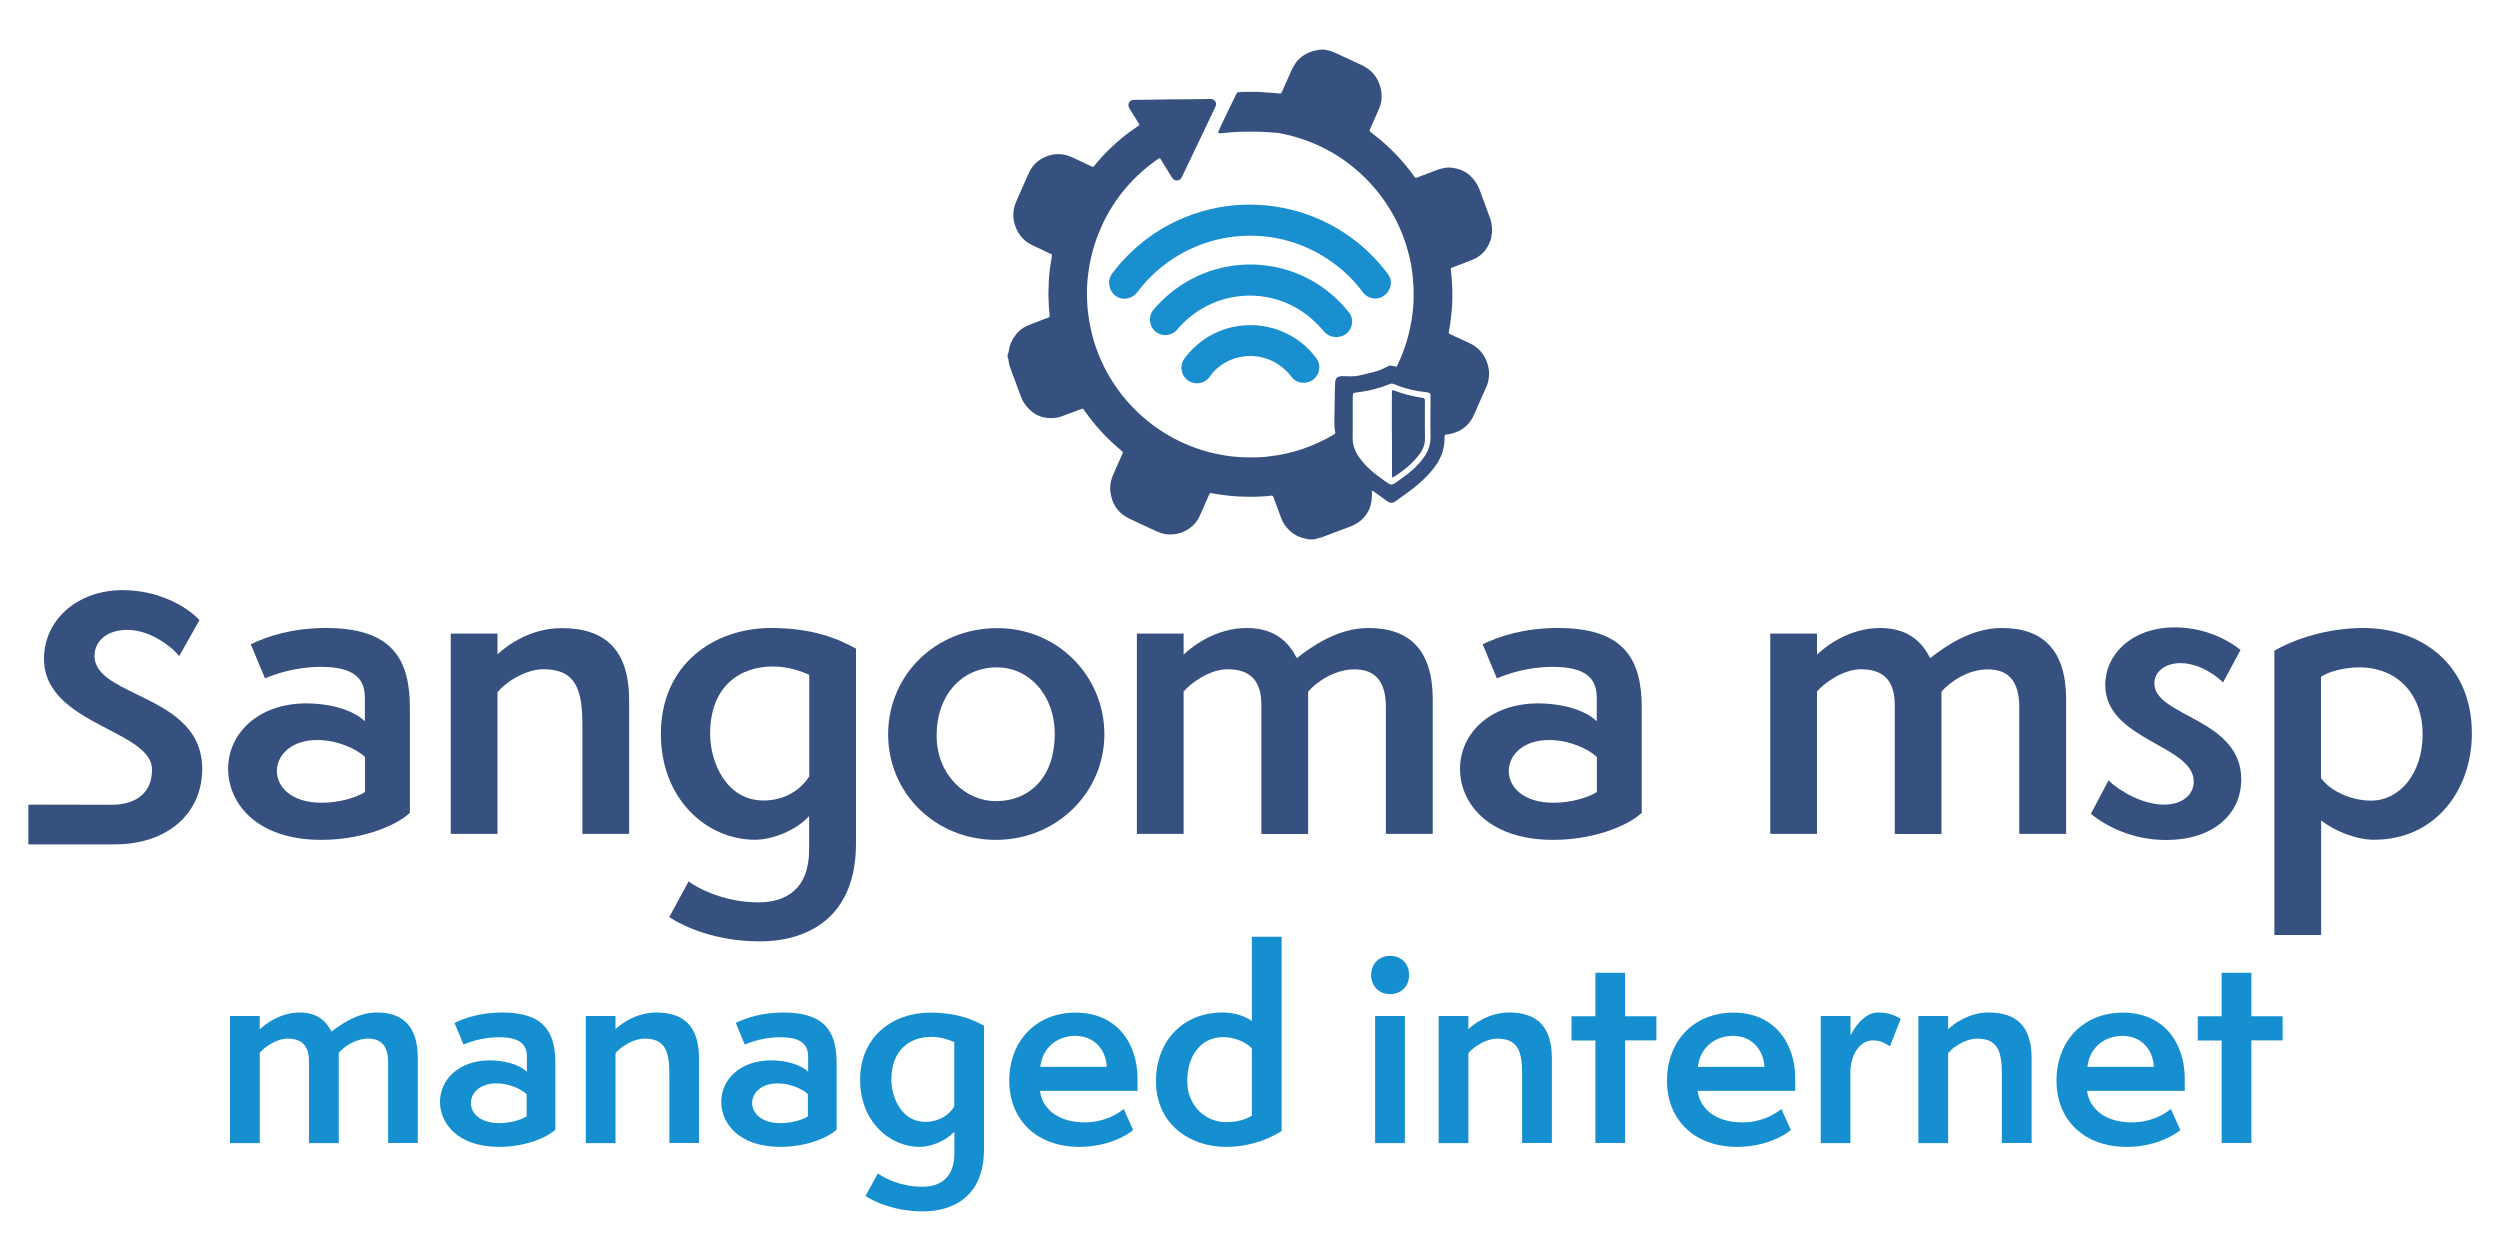
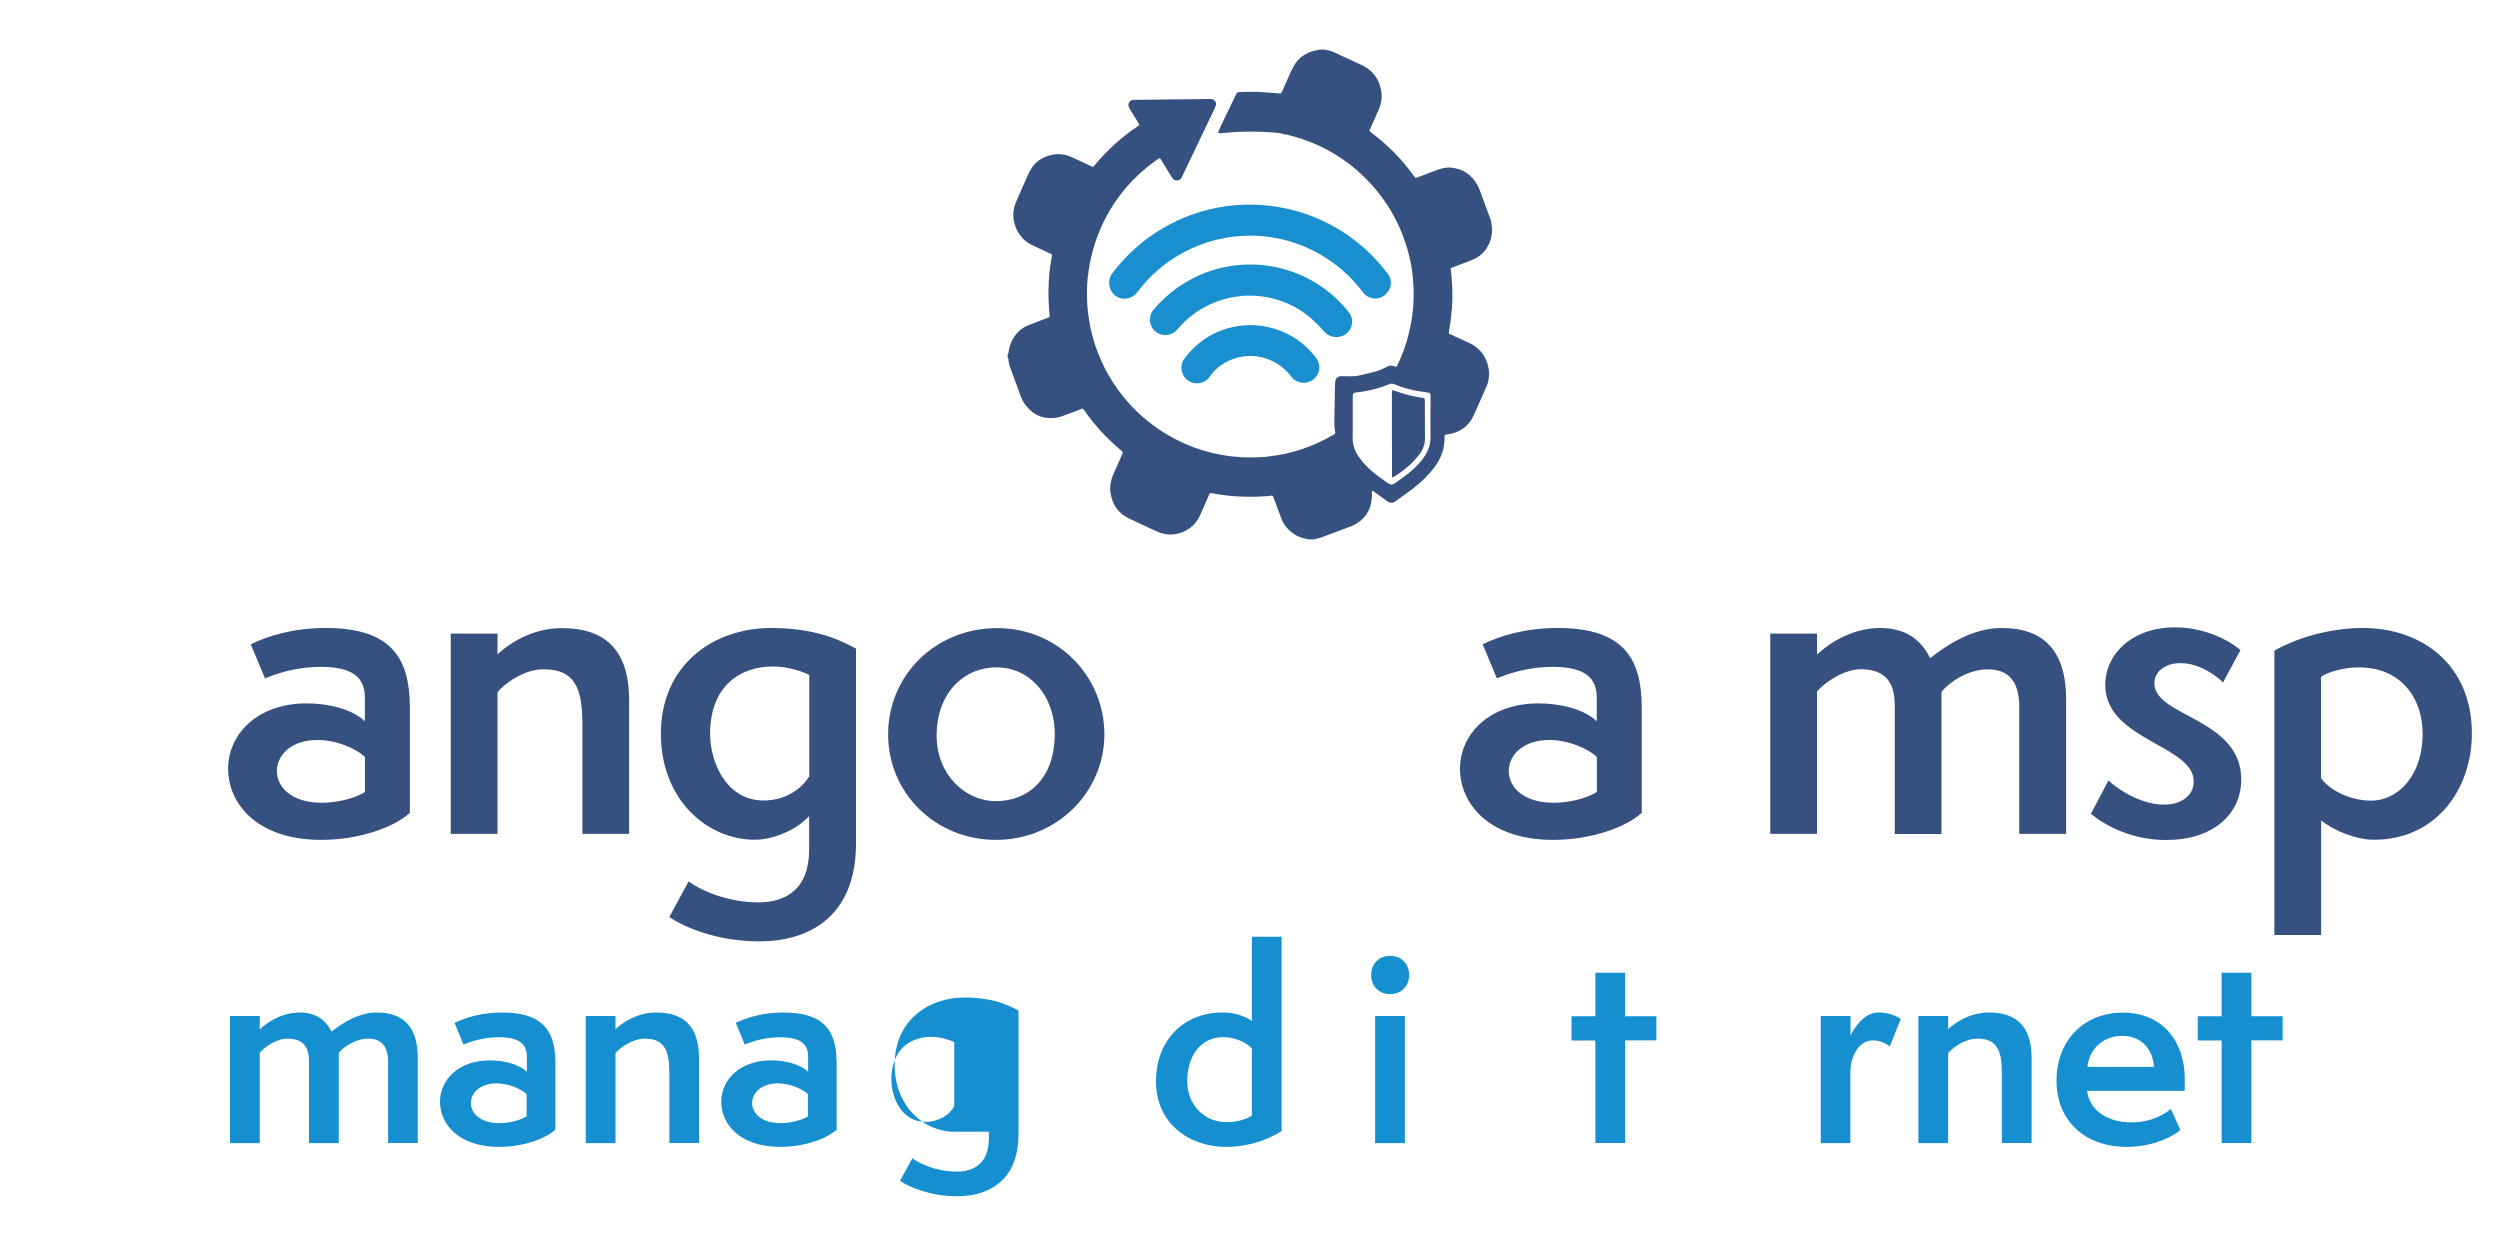
<svg xmlns="http://www.w3.org/2000/svg" id="Layer_1" x="0px" y="0px" viewBox="0 0 2000 1000" style="enable-background:new 0 0 2000 1000;" xml:space="preserve">
  <style type="text/css">	.st0{fill:#198FCF;}	.st1{fill:#365180;}	.st2{fill:#36517F;}	.st3{fill:#158FCF;}</style>
  <g>
    <g>
      <g>
        <path class="st0" d="M1000.3,284.8c13,0,25,6.3,32.9,16.7c4.2,5.5,12,6.3,17.5,2.1c5.2-4.2,6.3-11.5,2.6-16.7    c-21.4-29.2-62.6-35.5-91.8-14.1c-5.2,3.9-9.9,8.6-13.8,13.8c-4.2,5.5-3.1,13.3,2.3,17.5c5.5,4.2,13.3,3.1,17.5-2.3    c0,0,0.3-0.3,0.3-0.5l0,0C974.9,291,987.2,284.8,1000.3,284.8z" />
      </g>
      <g>
        <path class="st0" d="M1077,267c5.5-4.4,6.3-12.3,1.8-17.5l0,0c-34.7-43.6-98.1-50.6-141.7-15.7c-5.2,4.2-10.2,9.1-14.6,14.3    c-4.2,5.5-3.1,13.3,2.3,17.5c5.2,3.9,12.5,3.1,16.7-1.6c26.9-32.4,74.6-36.8,106.7-9.9c3.9,3.4,7.6,7,11,11    C1063.6,270.4,1071.5,271.2,1077,267L1077,267z" />
      </g>
      <g>
        <path class="st0" d="M892.2,236.5c5.5,4.2,13.3,2.9,17.5-2.6l0,0c37.3-49.8,107.7-60.3,157.6-23c8.9,6.5,16.7,14.3,23.2,23.2    c4.4,5.5,12.3,6.3,17.5,1.8c5.2-4.2,6.3-11.5,2.3-16.7c-45.4-61-131.5-73.6-192.5-28.4c-10.7,8.1-20.3,17.5-28.2,28.2    C885.7,224.2,886.8,232.1,892.2,236.5C892.2,236.2,892.2,236.2,892.2,236.5z" />
      </g>
    </g>
    <g>
      <path class="st1" d="M806.2,282.8c0.3-0.1,0.5-0.4,0.6-0.7c0.1-0.2,0.1-0.5,0.1-0.7c0.5-4.6,2.2-8.8,4.9-12.5   c1.8-2.5,3.9-4.8,6.6-6.5c1.6-1,3.2-1.9,5-2.5c4.1-1.6,8.1-3.1,12.2-4.7c0.9-0.3,1.8-0.7,2.7-1c0.3-0.1,0.7-0.3,1-0.5   c0.2-0.1,0.4-0.3,0.4-0.6c0-0.7,0-1.3-0.1-2c-0.3-2.8-0.6-5.7-0.6-8.5c0-1.5-0.1-2.9-0.2-4.4c-0.1-2.2-0.1-4.5,0-6.7   c0-0.6,0.1-1.2,0.1-1.8c0-2.9,0.2-5.8,0.4-8.7c0.2-2.6,0.5-5.3,0.9-7.9c0.4-2.5,0.8-5,1.2-7.5c0.1-0.4,0.1-0.8,0.2-1.3   c0-0.4-0.1-0.7-0.4-0.9c-0.5-0.3-1.1-0.6-1.6-0.8c-2.6-1.2-5.3-2.4-7.9-3.7c-1.9-0.9-3.7-1.7-5.6-2.6c-2.7-1.3-5.2-2.9-7.3-5   c-3.4-3.3-5.6-7.2-7-11.7c-0.9-2.9-1.3-5.8-1.1-8.8c0.1-2.7,0.6-5.3,1.6-7.8c0.7-1.9,1.5-3.7,2.3-5.5c2.4-5.5,4.9-11.1,7.3-16.6   c0.7-1.5,1.4-3.1,2.2-4.6c2.4-4.2,5.7-7.5,10-9.8c2.1-1.1,4.4-2,6.8-2.5c1.6-0.4,3.3-0.7,5-0.7c3.8-0.1,7.3,0.6,10.8,2.1   c1.6,0.7,3.1,1.4,4.6,2.1c3.8,1.8,7.7,3.6,11.5,5.4c1.6,0.8,1.7,0.8,2.9-0.6c3.6-4.5,7.5-8.7,11.6-12.7   c6.9-6.8,14.3-12.8,22.3-18.2c0.5-0.3,1-0.7,1.5-1c0.3-0.2,0.4-0.6,0.2-1c-0.3-0.5-0.6-1.1-0.9-1.6c-2.1-3.3-4.1-6.7-6.2-10   c-0.3-0.5-0.6-1-0.9-1.6c-0.6-1.1-0.7-2.2-0.4-3.3c0.4-1.6,1.9-2.9,3.7-3c0.5,0,1.1,0,1.6,0c5.3-0.1,10.6-0.1,16-0.2   c3.9,0,7.9-0.2,11.8-0.2c5.7-0.1,11.4-0.1,17.1-0.1c4.7-0.1,9.3-0.2,14-0.2c0.6,0,1.2,0,1.8,0c1,0.1,1.9,0.4,2.6,1.1   c1.2,1.1,1.7,2.5,1.2,4.1c-0.2,0.7-0.6,1.5-0.9,2.2c-1.4,3-2.8,5.9-4.2,8.8c-7.2,15-14.3,30-21.5,45c-0.3,0.6-0.6,1.2-0.9,1.8   c-0.9,1.7-3.2,2.8-5.5,1.8c-0.7-0.3-1.2-0.8-1.7-1.4c-0.3-0.5-0.7-1-1-1.5c-2.6-4.2-5.2-8.5-7.8-12.7c-0.3-0.5-0.7-1-1-1.5   c-0.2-0.3-0.7-0.4-1-0.2c-0.5,0.3-0.9,0.6-1.4,0.9c-23.3,16.4-39.7,38-49.1,64.9c-2.1,6.1-3.7,12.3-4.9,18.6   c-0.6,3.3-1.1,6.7-1.5,10.1c-0.8,6.6-0.9,13.3-0.6,19.9c0.1,3.7,0.5,7.4,1,11c0.4,3.1,0.9,6.1,1.5,9.1c1.5,7.4,3.6,14.7,6.4,21.7   c10.9,27.7,31,51,56.9,65.8c11,6.3,22.7,10.9,35,13.8c3.4,0.8,6.9,1.4,10.3,2c2.5,0.4,5,0.7,7.6,0.9c3.3,0.3,6.5,0.5,9.8,0.5   c1.9,0,3.8,0,5.6,0c2.8,0,5.6-0.2,8.3-0.4c1-0.1,2-0.2,3.1-0.4c18.3-2,35.3-7.8,51.2-17.1c0.5-0.3,0.9-0.6,1.4-0.9   c0.3-0.2,0.5-0.6,0.4-0.9c0-0.2,0-0.5-0.1-0.7c-0.5-2.7-0.6-5.5-0.6-8.3c0.2-8.6,0.3-17.2,0.4-25.8c0-1.8,0.1-3.6,0.2-5.4   c0-0.7,0.2-1.4,0.4-2.1c0.4-1.3,1.3-2.2,2.6-2.6c0.9-0.3,1.8-0.4,2.7-0.4c1.3,0,2.7,0,4,0.1c2.2,0.2,4.4,0,6.5-0.1   c1.3-0.1,2.6-0.4,3.9-0.7c3.5-0.8,6.9-1.6,10.4-2.5c2.1-0.5,4.2-1.2,6.2-2c0.7-0.3,1.4-0.6,2.1-1c1.1-0.5,2.2-1.1,3.3-1.6   c1.4-0.7,2.9-0.8,4.4-0.3c0.7,0.2,1.4,0.4,2.1,0.6c0.2,0.1,0.5-0.1,0.6-0.2c0.3-0.5,0.5-0.9,0.8-1.4c3.9-8.2,7-16.7,9.1-25.6   c0.8-3.4,1.5-6.8,2.1-10.3c0.3-2.3,0.6-4.6,0.9-6.8c0.8-6.4,0.8-12.8,0.6-19.2c-0.1-2.4-0.3-4.8-0.5-7.2c-0.1-1.3-0.3-2.6-0.4-4   c-0.6-5.5-1.7-10.9-3.1-16.2c-3.7-14-9.4-27.1-17.4-39.1c-6.7-10.2-14.8-19.3-24-27.3c-14.4-12.5-30.9-21.3-49.2-26.6   c-4.2-1.2-8.4-2.2-12.7-3c-0.9-0.2-1.8-0.3-2.7-0.3c-1.7-0.2-3.4-0.3-5.1-0.4c-4.4-0.3-8.8-0.5-13.2-0.5c-4.1,0-8.1,0-12.2,0.2   c-2.4,0.1-4.8,0.3-7.2,0.5c-2.2,0.3-4.5,0.4-6.7,0.6c-0.4,0-0.8,0.1-1.3-0.1c-0.3-0.1-0.6-0.6-0.5-0.9c0.2-0.7,0.5-1.4,0.8-2   c1.2-2.6,2.4-5.2,3.6-7.7c3.1-6.5,6.3-13,9.4-19.4c0.3-0.6,0.6-1.2,0.9-1.8c0.3-0.5,0.8-0.9,1.5-0.9c1.6-0.2,3.1-0.3,4.7-0.3   c3.6,0,7.1,0,10.7,0c1.1,0,2.2,0.1,3.3,0.2c0.3,0,0.6,0.1,0.9,0.1c2.2,0.1,4.3,0.3,6.5,0.4c1.9,0.2,3.9,0.3,5.8,0.5   c2.2,0.2,2.2,0.2,3.1-1.8c2.1-4.8,4.2-9.6,6.4-14.4c0.7-1.5,1.3-3,2.1-4.4c2.3-4.5,5.5-8.1,9.9-10.6c3.2-1.9,6.7-3,10.4-3.5   c0.3,0,0.6-0.1,0.8-0.3c1.6,0,3.1,0,4.7,0c0.2,0.2,0.4,0.3,0.6,0.3c0.6,0.1,1.2,0.2,1.8,0.3c2.1,0.4,4.1,1.2,6,2.1   c7,3.2,13.9,6.5,20.9,9.7c1.3,0.6,2.6,1.3,3.8,2.1c3.9,2.5,7,5.9,9.1,10.1c1,2.1,1.8,4.2,2.3,6.5c1.1,4.4,1,8.9-0.3,13.3   c-0.5,1.7-1.2,3.3-1.9,4.9c-2,4.4-3.9,8.8-5.9,13.3c-0.3,0.6-0.5,1.2-0.8,1.8c-0.1,0.4-0.1,0.7,0.2,1c0.6,0.5,1.1,0.9,1.7,1.4   c9.5,7.2,18.1,15.3,25.8,24.4c2.7,3.2,5.4,6.6,7.8,10c0.2,0.3,0.5,0.7,0.8,1c0.3,0.3,0.6,0.4,1,0.3c0.2-0.1,0.5-0.1,0.7-0.2   c0.9-0.3,1.8-0.7,2.7-1c4.4-1.7,8.8-3.3,13.2-5c2.6-1,5.2-1.6,7.9-1.9c1.1-0.1,2.3-0.1,3.4,0c1.2,0.2,2.4,0.4,3.6,0.6   c4.1,0.8,7.8,2.5,11,5.3c3.6,3.1,6.2,6.9,8,11.3c0.6,1.5,1.1,2.9,1.6,4.4c2.3,6.1,4.5,12.2,6.8,18.4c0.8,2,1.4,4.1,1.4,6.3   c0,0.3,0.1,0.6,0.3,0.8c0,1.8,0,3.6,0,5.4c-0.3,0.3-0.3,0.7-0.3,1c-0.1,1-0.2,1.9-0.4,2.9c-0.9,3.4-2.4,6.5-4.4,9.3   c-2.3,3.1-5.2,5.5-8.7,7.2c-0.8,0.4-1.7,0.8-2.5,1.1c-2.8,1.1-5.5,2.2-8.3,3.2c-2,0.8-4.1,1.5-6.1,2.3c-0.5,0.2-1,0.4-1.5,0.6   c-0.7,0.3-0.9,0.6-0.8,1.3c0,0.6,0.1,1.2,0.2,1.8c0,0.4,0.1,0.8,0.2,1.3c0.2,2.5,0.4,5.1,0.6,7.6c0.3,3.9,0.3,7.9,0.3,11.8   c0,5.9-0.6,11.8-1.3,17.7c-0.1,1.2-0.3,2.4-0.5,3.6c-0.3,2-0.7,4.1-1,6.1c0,0.2-0.1,0.5-0.1,0.7c0,0.4,0.1,0.7,0.5,0.9   c0.6,0.3,1.2,0.6,1.8,0.9c4.8,2.2,9.5,4.4,14.3,6.6c6.7,3.1,11.3,8.2,13.9,15c0.7,1.9,1.2,3.9,1.5,6c0.4,2.4,0.3,4.7,0,7.1   c-0.3,2.6-1.1,5.1-2.2,7.5c-3.2,7.2-6.4,14.5-9.6,21.7c-0.4,0.9-0.9,1.9-1.4,2.8c-2.5,4.5-6.1,7.9-10.7,10.2   c-3.1,1.5-6.3,2.4-9.7,2.8c-0.4,0-0.7,0.1-1.1,0.2c-0.4,0.1-0.6,0.4-0.6,0.8c0,1.1-0.1,2.2-0.1,3.3c-0.1,2.9-0.5,5.8-1.3,8.6   c-1.3,4.6-3.4,8.8-6.2,12.6c-2.1,2.9-4.5,5.7-7.1,8.3c-4.5,4.6-9.4,8.7-14.6,12.4c-3.2,2.3-6.5,4.6-9.7,7   c-0.4,0.3-0.8,0.6-1.2,0.8c-1.5,0.9-3.1,0.9-4.7,0c-0.5-0.3-1-0.7-1.5-1c-3.3-2.4-6.6-4.7-9.9-7.1c-0.4-0.3-0.8-0.5-1.2-0.8   c-0.3-0.2-0.7,0.1-0.7,0.4c0,0.2,0,0.4,0,0.5c0.2,2.6,0,5.2-0.4,7.8c-0.7,4.4-2.4,8.3-5.3,11.8c-2,2.5-4.5,4.4-7.2,6   c-1.7,1-3.4,1.8-5.3,2.4c-7,2.6-14,5.3-21,7.9c-1.5,0.6-3,1-4.5,1.3c-0.7,0.1-1.4,0.3-2.1,0.7c-1.8,0-3.6,0-5.4,0   c-0.2-0.1-0.3-0.2-0.5-0.3c-0.6-0.2-1.3-0.3-1.9-0.4c-5.8-1.2-10.6-4.2-14.5-8.7c-1.9-2.2-3.3-4.7-4.4-7.5c-1-2.7-2-5.3-3-8   c-1-2.6-1.9-5.2-2.9-7.8c-0.2-0.5-0.3-0.9-0.5-1.4c-0.3-0.7-0.6-0.9-1.4-0.9c-0.6,0-1.2,0.1-1.8,0.2c-0.5,0-1,0.1-1.4,0.2   c-2.4,0.1-4.7,0.3-7.1,0.4c-3.1,0.1-6.3,0.2-9.4,0.1c-3.6,0-7.1-0.3-10.7-0.5c-2-0.1-4.1-0.4-6.1-0.6c-2.2-0.3-4.4-0.6-6.6-0.9   c-1.6-0.2-3.1-0.6-4.6-0.8c-0.4-0.1-0.7-0.1-1.1-0.1c-0.2,0-0.5,0.1-0.6,0.3c-0.3,0.5-0.6,1.1-0.8,1.6c-2.2,4.9-4.3,9.8-6.5,14.8   c-0.5,1.1-1,2.2-1.6,3.3c-2.7,4.8-6.6,8.4-11.7,10.7c-2.5,1.2-5.2,1.9-8,2.2c-2.5,0.3-4.9,0.2-7.4-0.2c-2.2-0.4-4.2-1.1-6.2-2   c-3.6-1.7-7.3-3.3-10.9-5c-3.6-1.7-7.2-3.4-10.8-5.1c-1.6-0.8-3.1-1.6-4.6-2.6c-4.5-3.1-7.7-7.3-9.5-12.5   c-0.7-2.1-1.2-4.3-1.5-6.5c-0.3-2.7-0.2-5.4,0.4-8.1c0.4-1.8,1-3.6,1.7-5.3c1.1-2.4,2.1-4.9,3.2-7.3c1.3-3,2.6-6,4-9   c0.2-0.6,0.5-1.1,0.6-1.7c0.1-0.3,0-0.6-0.2-0.8c-0.4-0.4-0.9-0.8-1.4-1.2c-11-9.2-20.7-19.7-28.9-31.4c-0.2-0.3-0.5-0.7-0.7-1   c-0.5-0.7-0.8-0.9-1.7-0.6c-0.3,0.1-0.7,0.2-1,0.4c-2.9,1.1-5.9,2.2-8.8,3.3c-2.3,0.8-4.5,1.7-6.8,2.5c-1.7,0.6-3.5,0.9-5.3,1.1   c-1.6,0.1-3.3,0.1-4.9,0c-2.9-0.2-5.6-0.9-8.2-2.1c-6.2-2.8-11.4-9.3-13.3-14.3c-2.9-7.8-5.8-15.6-8.7-23.5   c-0.6-1.6-1.1-3.2-1.3-4.9c-0.1-0.9-0.2-1.8-0.4-2.7c-0.1-0.5-0.2-0.9-0.6-1.3C806.2,284.2,806.2,283.5,806.2,282.8z    M1144.3,334.2C1144.3,334.2,1144.4,334.2,1144.3,334.2c0.1-3,0-6,0.1-9.1c0-2.7,0-5.4,0-8.2c0-0.5,0-1-0.1-1.4   c-0.1-0.6-0.5-1.1-1.2-1.3c-0.5-0.1-0.9-0.2-1.4-0.3c-2.3-0.3-4.7-0.6-7-1c-6.6-1.1-13.1-2.9-19.3-5.5c-0.4-0.2-0.8-0.3-1.2-0.4   c-0.6-0.2-1.2-0.2-1.8,0c-0.5,0.2-1,0.4-1.5,0.6c-6.8,2.7-13.8,4.6-20.9,5.7c-1.7,0.3-3.5,0.5-5.2,0.7c-0.4,0.1-0.7,0.1-1.1,0.2   c-0.9,0.2-1.3,0.8-1.4,1.7c-0.1,0.5-0.1,1.1-0.1,1.6c0,4.2,0,8.5,0,12.7c0,1.1,0,2.3,0,3.4c0,3,0,5.9,0,8.9c0,2.7-0.1,5.3-0.1,8   c0,1.5,0.2,3,0.4,4.5c0.8,3.9,2.4,7.5,4.7,10.7c1,1.4,2,2.7,3.1,4c3.5,4.1,7.5,7.7,11.8,10.9c2.5,1.9,5.1,3.7,7.6,5.5   c0.6,0.5,1.3,0.8,2.1,1.2c0.8,0.4,1.6,0.4,2.5,0.1c0.9-0.3,1.6-0.8,2.4-1.3c1.9-1.4,3.8-2.8,5.7-4.2c2.5-1.8,4.9-3.7,7.3-5.7   c3.5-3.1,6.6-6.4,9.3-10.2c3.6-4.9,5.5-10.5,5.4-16.6C1144.4,344.4,1144.4,339.3,1144.3,334.2z" />
      <path class="st1" d="M1113.5,347.2c0-10.5,0-20.9,0-31.4c0-1,0-2.1,0.1-3.1c0-0.4,0.4-0.6,0.8-0.5c0.5,0.1,0.9,0.3,1.4,0.4   c5.7,2.2,11.6,3.7,17.6,4.9c1.5,0.3,3.1,0.5,4.7,0.8c0.2,0,0.5,0.1,0.7,0.1c0.5,0.2,0.9,0.6,1,1.2c0.1,0.5,0.1,1,0.1,1.4   c0,6.7,0,13.3,0,20c0,3.1,0,6.2,0.1,9.3c0,1.5-0.1,3-0.4,4.5c-0.4,2-1.1,3.8-2.1,5.6c-0.7,1.3-1.5,2.5-2.4,3.6   c-2.6,3.4-5.5,6.4-8.7,9.2c-3.5,3-7.2,5.7-11.1,8.2c-0.4,0.2-0.7,0.4-1.1,0.6c-0.2,0.1-0.5-0.1-0.5-0.3c0-0.9-0.1-1.8-0.1-2.7   c0-7.6,0-15.1,0-22.7C1113.5,353.3,1113.5,350.2,1113.5,347.2z" />
    </g>
  </g>
  <g>
    <g>
-       <path class="st2" d="M109.5,555.5l-0.2,0.4v0l0,0v0L109.5,555.5c-18.2-8.9-33.9-16.5-33.9-30.8c0-10.4,8.2-20.8,26.5-20.8   c18,0,34.4,13.4,38.7,18.1l2.6,2.8l16.2-28.7l-1.5-1.5c-10.4-10.4-32.3-22.5-60.1-22.5c-35.8,0-62.8,23.6-62.8,54.9   c0,29.6,27,43.7,50.9,56.2c19,9.9,35.5,18.5,35.5,32.5c0,26-24.1,28.1-31.5,28.1l-61.5-0.1l-5.9,0.1v31.7l69,0   c41.9,0,70.1-24.3,70.1-60.6C161.6,580.8,133.9,567.4,109.5,555.5z" />
-     </g>
+       </g>
    <g>
      <path class="st1" d="M327.9,650.3c-12.4,11.4-40.3,21.6-70.8,21.6c-52.4,0-74.6-29.8-74.6-56.8c0-27.9,23.5-52.4,62.8-52.4   c16.2,0,35.9,4.1,46.6,14.3v-18.7c0-15.2-8.2-24.8-35.2-24.8c-20.6,0-36.2,5.7-44.7,9.2l-11.4-27.3c14-6.7,33.6-13,60.3-13   c53,0,67,25.1,67,63.8V650.3z M292,605.6c-7-6.7-22.5-13.6-38.1-13.6c-21.3,0-32.4,12.4-32.4,24.8c0,12.4,11.1,25.4,35.9,25.4   c13.3,0,27-3.8,34.6-8.6V605.6z" />
      <path class="st1" d="M465.9,667.1v-87.3c0-27.9-5.1-44.4-31.1-44.4c-15.5,0-31.7,11.7-36.8,18.4v113.3h-37.4V506.9H398v16.5   c8.3-7.6,26.7-20.9,51.4-20.9c34.9,0,53.9,17.5,53.9,57.7v106.9H465.9z" />
      <path class="st1" d="M647.4,652.8c-10.8,11.7-29.5,19-43.5,19c-38.1,0-75.2-32-75.2-84.7c0-55.2,41.9-84.7,88.2-84.7   c33,0,53,8.3,67.9,16.5v155.8c0,60.6-40,78.4-77.1,78.4c-34.6,0-60-11.4-72.3-19.4l15.5-28.6c8.2,6.3,29.8,16.8,55.8,16.8   c21.6,0,40.6-10.2,40.6-42.2V652.8z M647.4,539.9c-6.3-2.9-16.8-6.7-29.2-6.7c-26,0-50.1,15.5-50.1,53.9c0,22.8,13,53.3,42.8,53.3   c17.1,0,30.1-8.9,36.5-19.4V539.9z" />
      <path class="st1" d="M796.8,671.9c-48.5,0-86.3-37.4-86.3-84.4c0-47.3,37.8-85,87.3-85c48.5,0,85.7,38.4,85.7,85   C883.5,633.8,845.4,671.9,796.8,671.9z M843.8,587.5c0-32-20.9-53.6-46.3-53.6c-27.6,0-48.2,21.6-48.2,54.6   c0,31.1,22.8,52.4,47.3,52.4C825.1,640.8,843.8,620.2,843.8,587.5z" />
-       <path class="st1" d="M1108.7,667.1V565.6c0-20.6-8.6-30.1-25.1-30.1c-16.2,0-30.5,10.2-37.1,17.8v113.9h-37.4V564   c0-20.3-9.8-28.6-27-28.6c-14.6,0-29.8,11.4-35.2,17.8v113.9h-37.4V506.9h37.4v16.8c7.3-7,26-21.3,50.5-21.3   c25.4,0,35.2,14.6,40,24.1c12.7-9.8,33-24.1,57.4-24.1c32.7,0,51.4,17.5,51.4,57.1v107.6H1108.7z" />
      <path class="st1" d="M1313.4,650.3c-12.4,11.4-40.3,21.6-70.8,21.6c-52.4,0-74.6-29.8-74.6-56.8c0-27.9,23.5-52.4,62.8-52.4   c16.2,0,35.9,4.1,46.6,14.3v-18.7c0-15.2-8.2-24.8-35.2-24.8c-20.6,0-36.2,5.7-44.7,9.2l-11.4-27.3c14-6.7,33.6-13,60.3-13   c53,0,67,25.1,67,63.8V650.3z M1277.5,605.6c-7-6.7-22.5-13.6-38.1-13.6c-21.3,0-32.4,12.4-32.4,24.8c0,12.4,11.1,25.4,35.9,25.4   c13.3,0,27-3.8,34.6-8.6V605.6z" />
      <path class="st1" d="M1615.4,667.1V565.6c0-20.6-8.6-30.1-25.1-30.1c-16.2,0-30.5,10.2-37.1,17.8v113.9h-37.4V564   c0-20.3-9.8-28.6-27-28.6c-14.6,0-29.8,11.4-35.2,17.8v113.9h-37.4V506.9h37.4v16.8c7.3-7,26-21.3,50.5-21.3   c25.4,0,35.2,14.6,40,24.1c12.7-9.8,33-24.1,57.4-24.1c32.7,0,51.4,17.5,51.4,57.1v107.6H1615.4z" />
      <path class="st1" d="M1686.8,624.3c9.5,9.2,27.9,19.4,44.4,19.4c14.6,0,23.8-7.9,23.8-18.4c0-29.5-70.8-33-70.8-77.4   c0-24.1,20.9-46,55.8-46c26,0,45.4,12.1,52.4,18.1l-14,26c-2.5-2.9-17.1-15.5-34-15.5c-12.1,0-20.9,6.7-20.9,16.2   c0,26.7,69.5,27.9,69.5,76.8c0,28.6-23.5,48.5-60,48.5c-27.3,0-48.2-11.1-60.3-20.9L1686.8,624.3z" />
      <path class="st1" d="M1819.5,748V520.5c22.2-12.4,48.5-18.1,71.1-18.1c45.1,0,86.9,27.9,86.9,84.4c0,44.1-28.2,85-78.4,85   c-14,0-31.7-7-42.2-15.5V748H1819.5z M1856.9,622.7c8.3,10.8,24.7,17.8,40,17.8c22.2,0,41.2-20.9,41.2-53.3   c0-30.5-19-53.3-50.8-53.3c-10.8,0-23.8,2.9-30.5,7.6V622.7z" />
    </g>
  </g>
  <g>
    <path class="st3" d="M310.5,914.5V850c0-13.1-5.4-19.1-15.9-19.1c-10.3,0-19.3,6.4-23.6,11.3v72.3h-23.8V849  c0-12.9-6.2-18.1-17.1-18.1c-9.3,0-18.9,7.2-22.3,11.3v72.3h-23.8V812.8h23.8v10.7c4.6-4.4,16.5-13.5,32-13.5  c16.1,0,22.3,9.3,25.4,15.3c8.1-6.2,20.9-15.3,36.4-15.3c20.7,0,32.6,11.1,32.6,36.2v68.2H310.5z" />
    <path class="st3" d="M444.2,903.8c-7.9,7.2-25.6,13.7-44.9,13.7c-33.2,0-47.3-18.9-47.3-36c0-17.7,14.9-33.2,39.9-33.2  c10.3,0,22.7,2.6,29.6,9.1v-11.9c0-9.7-5.2-15.7-22.3-15.7c-13.1,0-22.9,3.6-28.4,5.8l-7.2-17.3c8.9-4.2,21.3-8.3,38.2-8.3  c33.6,0,42.5,15.9,42.5,40.5V903.8z M421.4,875.4c-4.4-4.2-14.3-8.7-24.2-8.7c-13.5,0-20.5,7.9-20.5,15.7s7,16.1,22.7,16.1  c8.5,0,17.1-2.4,21.9-5.4V875.4z" />
    <path class="st3" d="M535.5,914.5v-55.4c0-17.7-3.2-28.2-19.7-28.2c-9.9,0-20.1,7.4-23.4,11.7v71.9h-23.8V812.8h23.8v10.5  c5.2-4.8,16.9-13.3,32.6-13.3c22.1,0,34.2,11.1,34.2,36.6v67.8H535.5z" />
    <path class="st3" d="M669.2,903.8c-7.9,7.2-25.6,13.7-44.9,13.7c-33.2,0-47.3-18.9-47.3-36c0-17.7,14.9-33.2,39.9-33.2  c10.3,0,22.7,2.6,29.6,9.1v-11.9c0-9.7-5.2-15.7-22.3-15.7c-13.1,0-22.9,3.6-28.4,5.8l-7.2-17.3c8.9-4.2,21.3-8.3,38.2-8.3  c33.6,0,42.5,15.9,42.5,40.5V903.8z M646.4,875.4c-4.4-4.2-14.3-8.7-24.2-8.7c-13.5,0-20.5,7.9-20.5,15.7s7,16.1,22.7,16.1  c8.5,0,17.1-2.4,21.9-5.4V875.4z" />
-     <path class="st3" d="M763.4,905.4c-6.8,7.4-18.7,12.1-27.6,12.1c-24.2,0-47.7-20.3-47.7-53.7c0-35,26.6-53.7,56-53.7  c20.9,0,33.6,5.2,43.1,10.5v98.8c0,38.4-25.4,49.7-48.9,49.7c-21.9,0-38-7.2-45.9-12.3l9.9-18.1c5.2,4,18.9,10.7,35.4,10.7  c13.7,0,25.8-6.4,25.8-26.8V905.4z M763.4,833.7c-4-1.8-10.7-4.2-18.5-4.2c-16.5,0-31.8,9.9-31.8,34.2c0,14.5,8.3,33.8,27.2,33.8  c10.9,0,19.1-5.6,23.1-12.3V833.7z" />
-     <path class="st3" d="M906.5,904c-5.4,4.8-21.3,13.5-42.9,13.5c-33.6,0-56.2-20.9-56.2-53.1c0-31.4,21.3-54.3,53.1-54.3  c33,0,49.5,24.6,49.5,52.7v9.9H832c1.4,13.1,13.3,25.2,35.6,25.2c15.7,0,26-6.4,31.4-10.7L906.5,904z M885.4,853.5  c-0.6-13.3-9.5-24.8-25.2-24.8c-13.9,0-26.2,8.9-28,24.8H885.4z" />
+     <path class="st3" d="M763.4,905.4c-24.2,0-47.7-20.3-47.7-53.7c0-35,26.6-53.7,56-53.7  c20.9,0,33.6,5.2,43.1,10.5v98.8c0,38.4-25.4,49.7-48.9,49.7c-21.9,0-38-7.2-45.9-12.3l9.9-18.1c5.2,4,18.9,10.7,35.4,10.7  c13.7,0,25.8-6.4,25.8-26.8V905.4z M763.4,833.7c-4-1.8-10.7-4.2-18.5-4.2c-16.5,0-31.8,9.9-31.8,34.2c0,14.5,8.3,33.8,27.2,33.8  c10.9,0,19.1-5.6,23.1-12.3V833.7z" />
    <path class="st3" d="M1001.5,749.4h23.8v155.4c-13.9,8.9-29.8,12.7-44.5,12.7c-28.6,0-56-17.9-56-52.5c0-32.6,21.9-55,53.1-55  c8.1,0,16.9,2,23.6,6.8V749.4z M1001.5,838.8c-4.8-5.4-14.3-9.1-22.9-9.1c-17.5,0-28.8,14.3-28.8,35.2c0,19.7,14.5,32.8,31,32.8  c6.2,0,14.1-1,20.7-5.2V838.8z" />
    <path class="st3" d="M1096.9,780c0-9.1,6.4-15.3,15.1-15.3c9.3,0,15.3,6.4,15.3,15.3c0,9.1-6.4,15.3-15.3,15.3  C1103.4,795.3,1096.9,789.1,1096.9,780z M1100.1,914.5V812.8h23.8v101.7H1100.1z" />
-     <path class="st3" d="M1217.7,914.5v-55.4c0-17.7-3.2-28.2-19.7-28.2c-9.9,0-20.1,7.4-23.3,11.7v71.9h-23.8V812.8h23.8v10.5  c5.2-4.8,16.9-13.3,32.6-13.3c22.1,0,34.2,11.1,34.2,36.6v67.8H1217.7z" />
    <path class="st3" d="M1276.3,914.5v-82.1h-19.1V813h19.1v-34.8h23.8V813h25v19.3h-25v82.1H1276.3z" />
-     <path class="st3" d="M1432.7,904c-5.4,4.8-21.3,13.5-42.9,13.5c-33.6,0-56.2-20.9-56.2-53.1c0-31.4,21.3-54.3,53.1-54.3  c33,0,49.5,24.6,49.5,52.7v9.9h-78.1c1.4,13.1,13.3,25.2,35.6,25.2c15.7,0,26-6.4,31.4-10.7L1432.7,904z M1411.5,853.5  c-0.6-13.3-9.5-24.8-25.2-24.8c-13.9,0-26.2,8.9-28,24.8H1411.5z" />
    <path class="st3" d="M1456.6,914.5V812.8h23.8v15.7c2.2-4.8,10.3-18.5,22.1-18.5c8.9,0,14.3,2.8,18.1,5l-8.7,22.1  c-2.8-2-7.2-4.8-13.5-4.8c-11.5,0-18.1,12.9-18.1,25.6v56.6H1456.6z" />
    <path class="st3" d="M1601.5,914.5v-55.4c0-17.7-3.2-28.2-19.7-28.2c-9.9,0-20.1,7.4-23.3,11.7v71.9h-23.8V812.8h23.8v10.5  c5.2-4.8,16.9-13.3,32.6-13.3c22.1,0,34.2,11.1,34.2,36.6v67.8H1601.5z" />
    <path class="st3" d="M1744.3,904c-5.4,4.8-21.3,13.5-42.9,13.5c-33.6,0-56.2-20.9-56.2-53.1c0-31.4,21.3-54.3,53.1-54.3  c33,0,49.5,24.6,49.5,52.7v9.9h-78.1c1.4,13.1,13.3,25.2,35.6,25.2c15.7,0,26-6.4,31.4-10.7L1744.3,904z M1723.1,853.5  c-0.6-13.3-9.5-24.8-25.2-24.8c-13.9,0-26.2,8.9-28,24.8H1723.1z" />
    <path class="st3" d="M1777.3,914.5v-82.1h-19.1V813h19.1v-34.8h23.8V813h25v19.3h-25v82.1H1777.3z" />
  </g>
</svg>